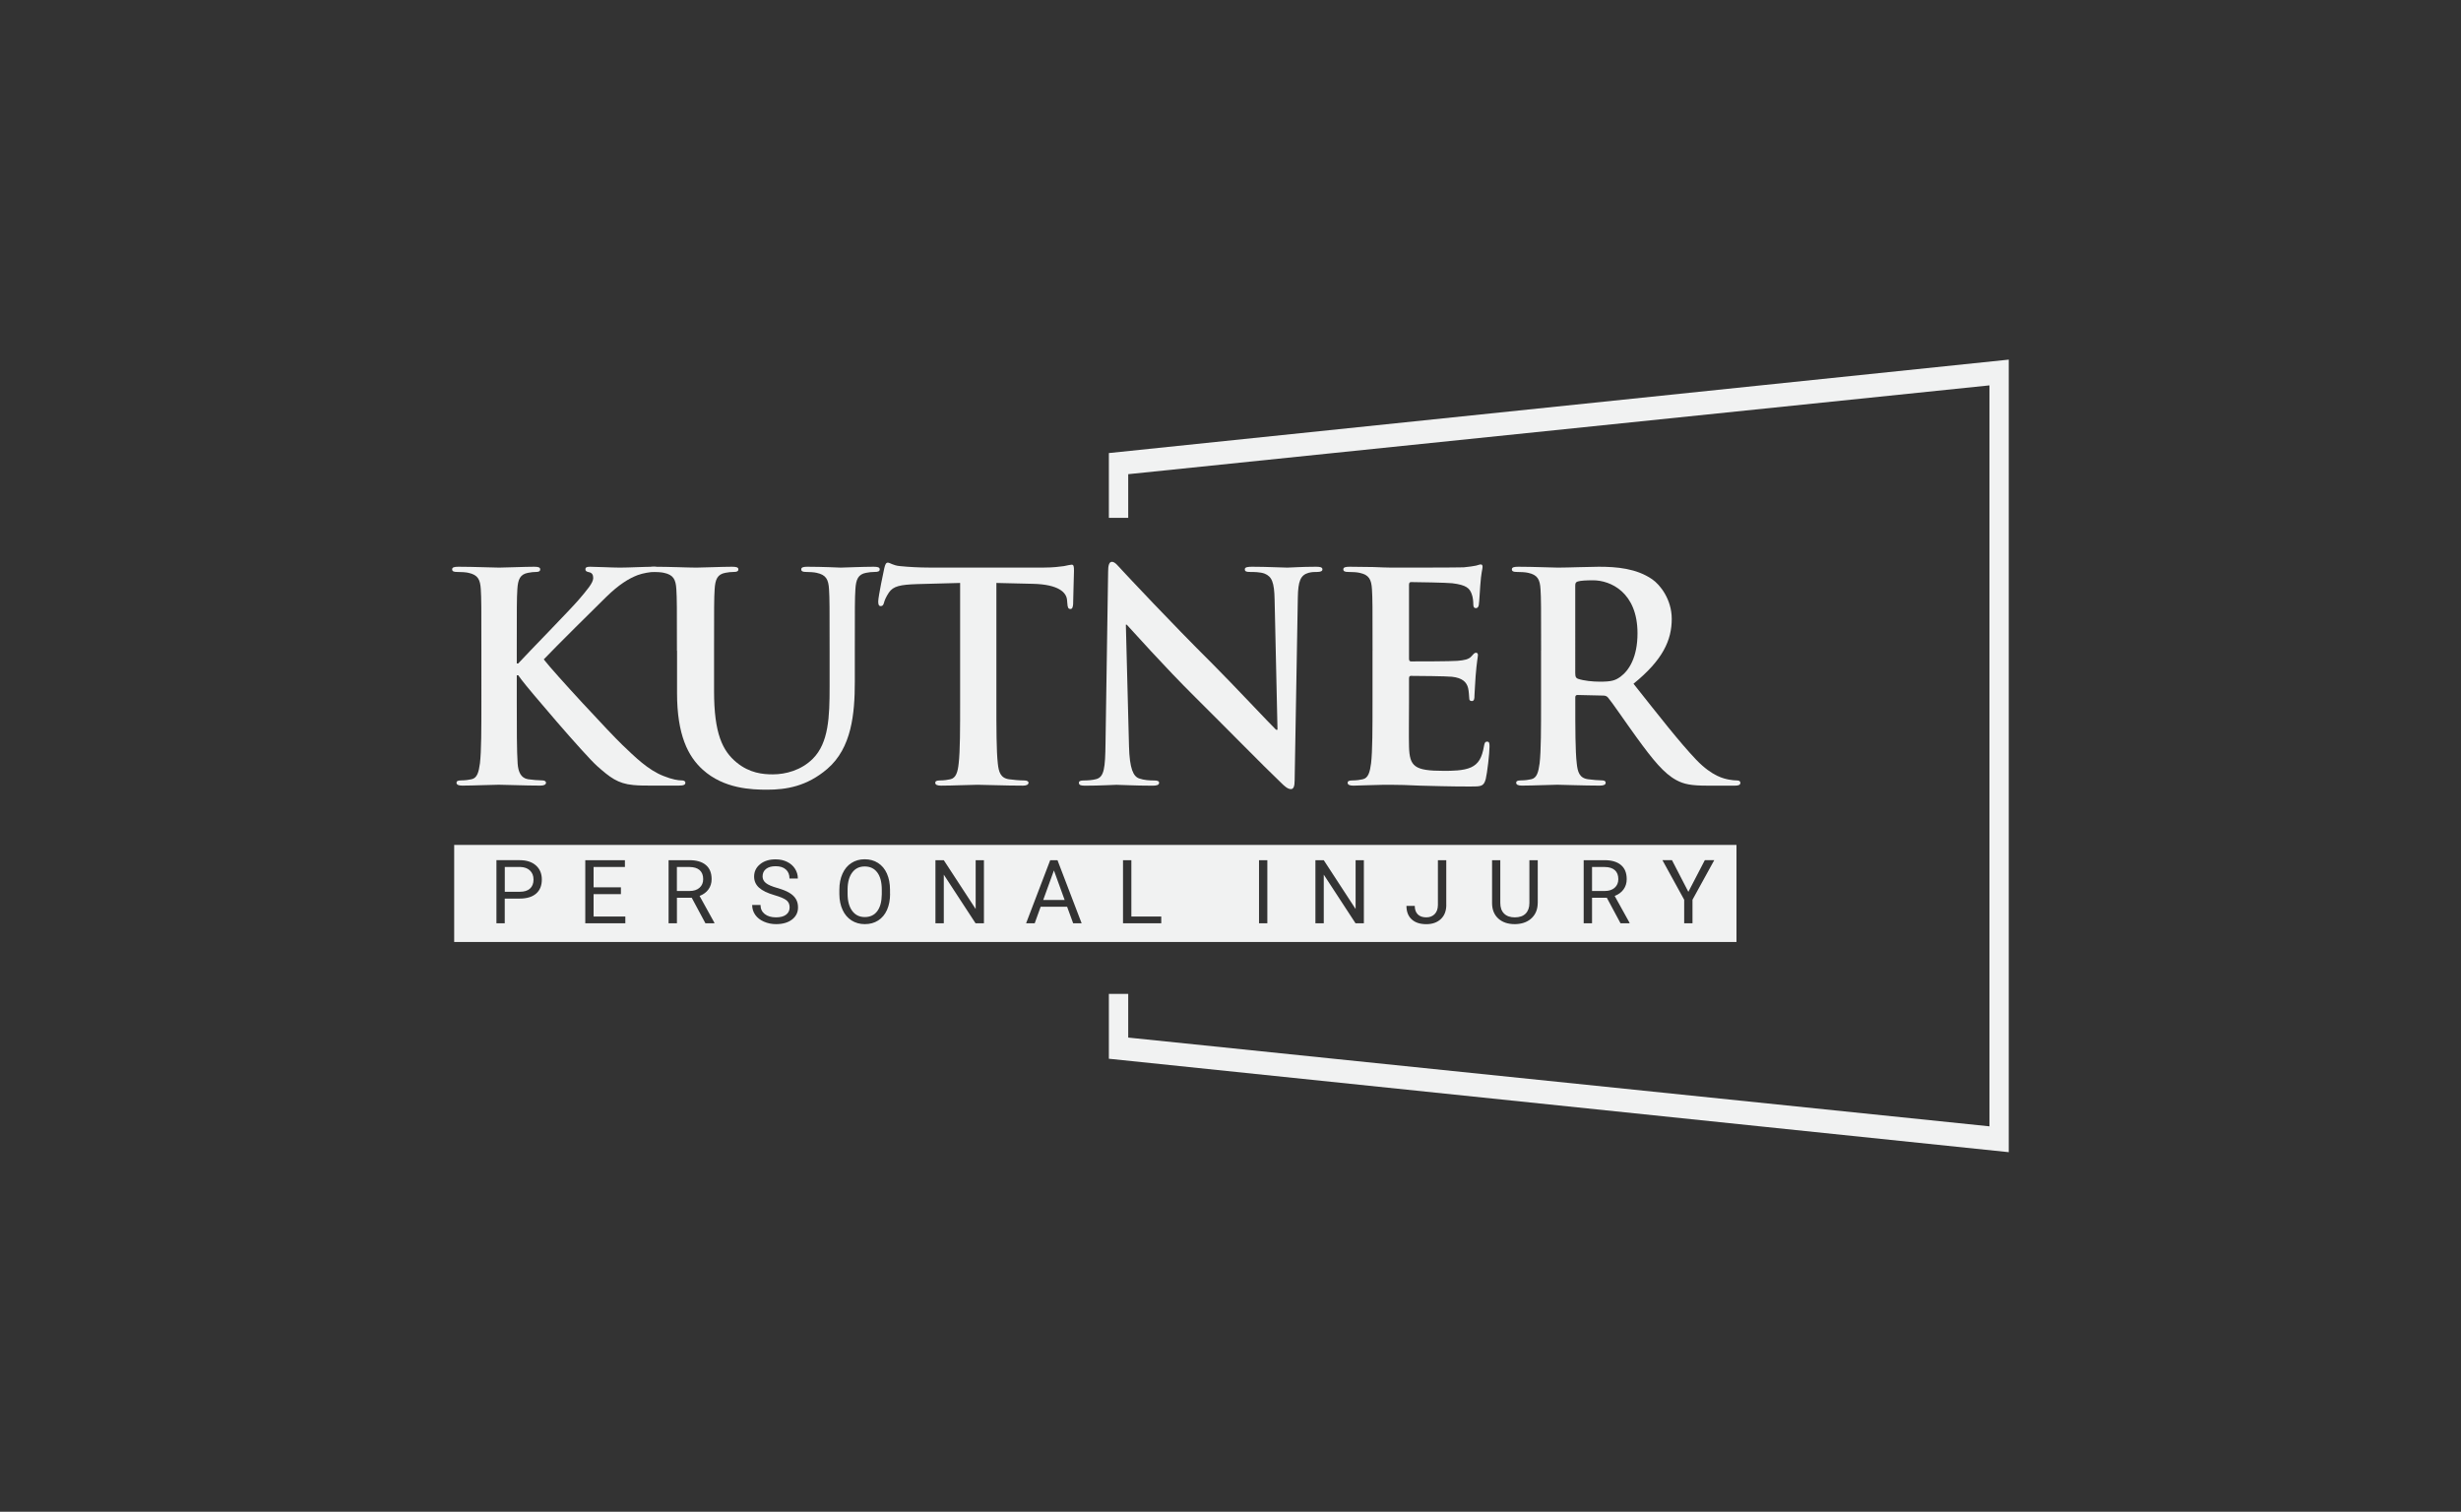
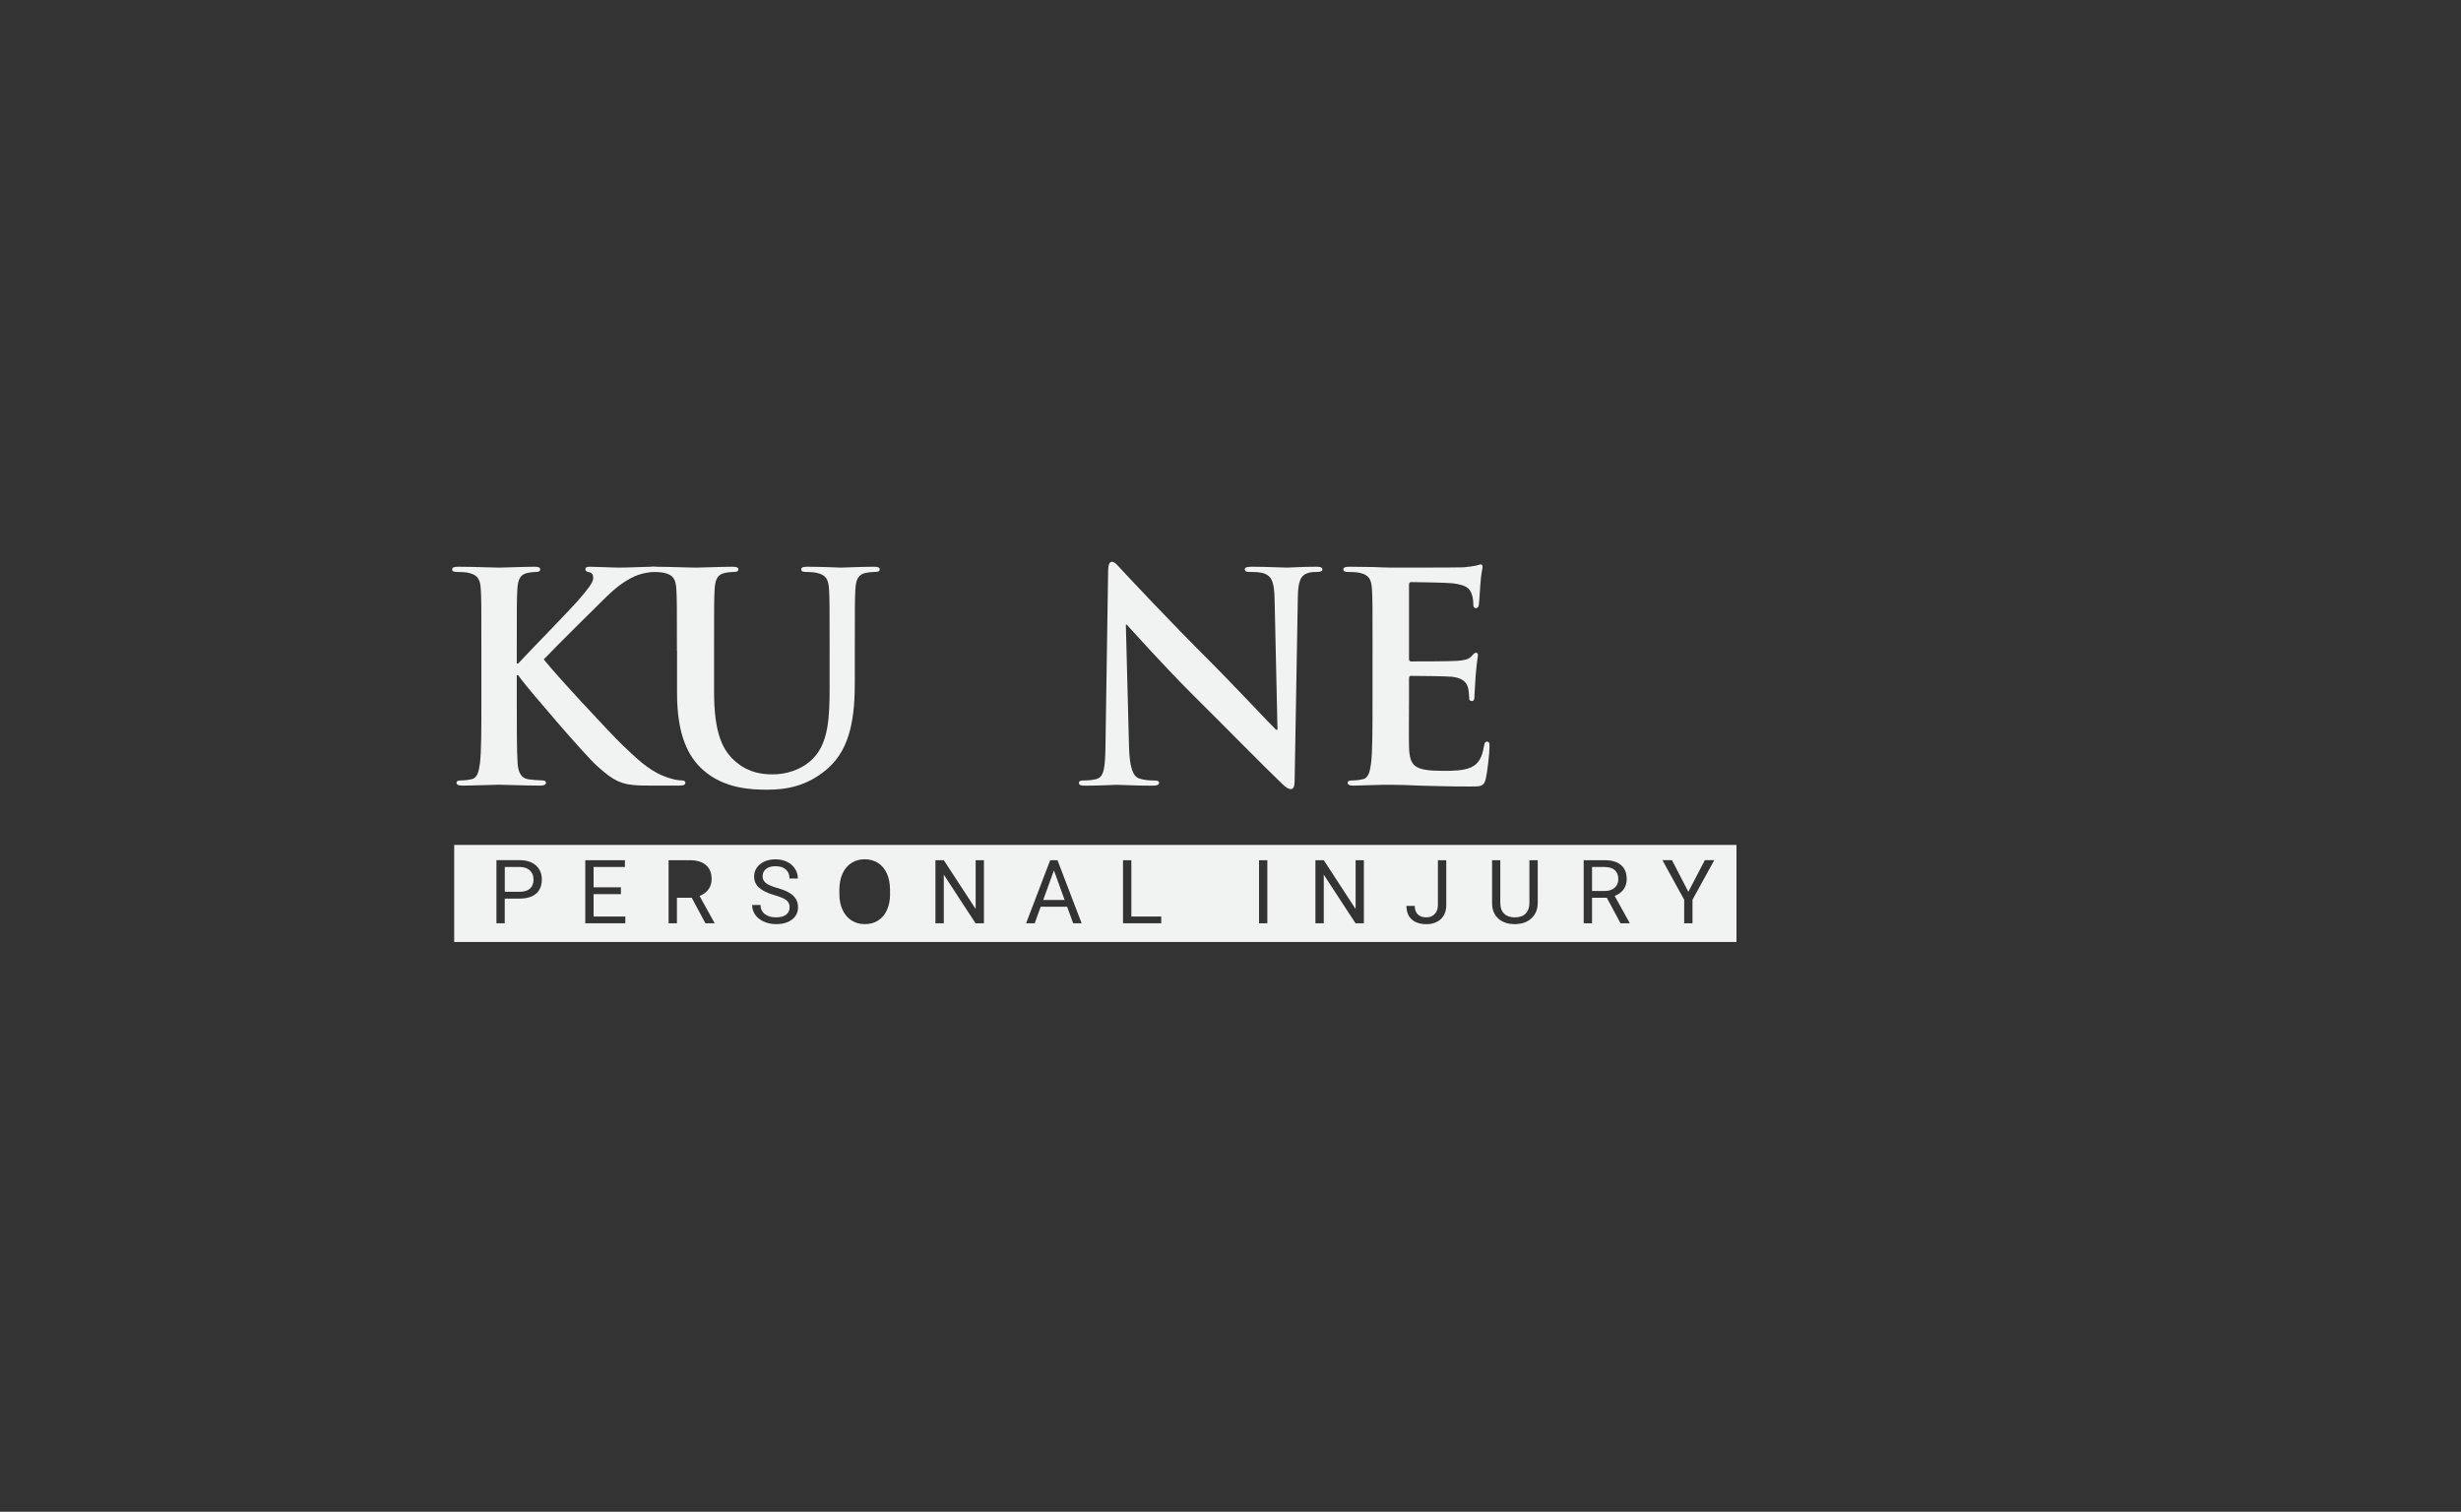
<svg xmlns="http://www.w3.org/2000/svg" id="Layer_1" x="0px" y="0px" viewBox="0 0 595.28 365.68" style="enable-background:new 0 0 595.28 365.68;" xml:space="preserve">
  <rect x="0" y="0" width="595.28" height="365.68" fill="#333333" stroke="none" />
  <style type="text/css">	.st0{fill:#034EA2;}	.st1{fill:#F1F2F2;}	.st2{fill:#FFFFFF;}</style>
  <g>
    <g>
-       <path class="st1" d="M209.15,209.59c-1.27,0-2.27,0.48-3,1.45c-0.73,0.97-1.11,2.31-1.13,4.03v1.12c0,1.75,0.37,3.13,1.11,4.14   c0.74,1,1.75,1.5,3.04,1.5c1.3,0,2.31-0.47,3.02-1.42c0.71-0.95,1.08-2.3,1.1-4.07v-1.13c0-1.81-0.36-3.2-1.09-4.17   C211.48,210.07,210.46,209.59,209.15,209.59z" />
      <polygon class="st1" points="252.34,217.69 257.52,217.69 254.93,210.55   " />
-       <path class="st1" d="M170.09,212.66c0-0.94-0.28-1.67-0.84-2.17c-0.56-0.5-1.37-0.76-2.44-0.77h-3.08v5.8h3.09   c1,0,1.79-0.26,2.38-0.78C169.8,214.22,170.09,213.52,170.09,212.66z" />
      <path class="st1" d="M125.83,209.71h-3.73v6h3.62c1.08,0,1.9-0.25,2.47-0.76c0.57-0.51,0.86-1.24,0.86-2.2   c0-0.91-0.29-1.64-0.86-2.18C127.62,210.02,126.83,209.74,125.83,209.71z" />
      <path class="st1" d="M109.86,204.38v23.48h310.17v-23.48H109.86z M129.67,216.16c-0.93,0.8-2.25,1.2-3.98,1.2h-3.6v5.97h-2.01   v-15.26h5.63c1.67,0,2.98,0.43,3.93,1.28c0.95,0.85,1.42,1.98,1.42,3.39C131.06,214.22,130.6,215.36,129.67,216.16z    M151.27,223.33h-9.7v-15.26h9.59v1.65h-7.58v4.92h6.61v1.65h-6.61v5.41h7.68V223.33z M172.79,223.33h-2.16l-3.31-6.17h-3.58v6.17   h-2.02v-15.26h5.05c1.72,0,3.04,0.39,3.97,1.17c0.93,0.78,1.39,1.92,1.39,3.42c0,0.95-0.26,1.78-0.77,2.48   c-0.51,0.71-1.23,1.23-2.14,1.58l3.58,6.48V223.33z M191.59,222.42c-0.96,0.74-2.25,1.12-3.87,1.12c-1.05,0-2.03-0.2-2.94-0.6   c-0.91-0.4-1.61-0.95-2.1-1.65c-0.49-0.7-0.74-1.49-0.74-2.38h2.02c0,0.92,0.34,1.65,1.02,2.19c0.68,0.53,1.59,0.8,2.73,0.8   c1.06,0,1.88-0.22,2.44-0.65c0.57-0.43,0.85-1.02,0.85-1.77c0-0.75-0.26-1.33-0.79-1.73c-0.52-0.41-1.47-0.81-2.85-1.21   c-1.73-0.5-2.98-1.11-3.77-1.83c-0.79-0.72-1.18-1.62-1.18-2.68c0-1.2,0.48-2.2,1.44-2.98c0.96-0.79,2.21-1.18,3.75-1.18   c1.05,0,1.98,0.2,2.8,0.61c0.82,0.4,1.46,0.96,1.91,1.68c0.45,0.71,0.68,1.49,0.68,2.34h-2.02c0-0.93-0.29-1.65-0.88-2.18   c-0.59-0.53-1.41-0.79-2.48-0.79c-0.99,0-1.77,0.22-2.32,0.66c-0.56,0.44-0.83,1.04-0.83,1.82c0,0.62,0.26,1.15,0.79,1.58   c0.53,0.43,1.43,0.82,2.69,1.18c1.27,0.36,2.26,0.75,2.98,1.18c0.72,0.43,1.25,0.93,1.59,1.5c0.35,0.57,0.52,1.25,0.52,2.02   C193.04,220.69,192.55,221.68,191.59,222.42z M215.3,216.19c0,1.5-0.25,2.8-0.75,3.92c-0.5,1.11-1.22,1.97-2.14,2.55   c-0.92,0.59-2,0.88-3.23,0.88c-1.2,0-2.27-0.3-3.2-0.89c-0.93-0.59-1.65-1.43-2.16-2.53c-0.51-1.09-0.78-2.36-0.79-3.8v-1.1   c0-1.47,0.25-2.76,0.76-3.89c0.51-1.13,1.23-1.99,2.16-2.58c0.93-0.6,2-0.9,3.2-0.9c1.22,0,2.3,0.29,3.23,0.89   c0.93,0.59,1.65,1.45,2.15,2.57c0.5,1.12,0.75,2.43,0.75,3.91V216.19z M237.99,223.33h-2.02l-7.68-11.76v11.76h-2.02v-15.26h2.02   l7.71,11.81v-11.81h2V223.33z M259.58,223.33l-1.46-3.99h-6.4l-1.44,3.99h-2.08l5.83-15.26h1.76l5.84,15.26H259.58z M280.9,223.33   h-9.26v-15.26h2.02v13.62h7.23V223.33z M306.55,223.33h-2.01v-15.26h2.01V223.33z M329.9,223.33h-2.02l-7.68-11.76v11.76h-2.02   v-15.26h2.02l7.7,11.81v-11.81h2V223.33z M349.84,218.88c0,1.46-0.44,2.6-1.32,3.43c-0.88,0.82-2.05,1.24-3.51,1.24   c-1.52,0-2.7-0.39-3.54-1.16s-1.27-1.86-1.27-3.26h2.01c0,0.87,0.24,1.55,0.72,2.04c0.48,0.49,1.17,0.73,2.08,0.73   c0.83,0,1.5-0.26,2.02-0.79c0.51-0.52,0.77-1.26,0.78-2.2v-10.84h2.02V218.88z M371.95,218.45c-0.01,1.44-0.46,2.62-1.36,3.53   c-0.9,0.92-2.12,1.43-3.65,1.54l-0.53,0.02c-1.67,0-3-0.45-3.99-1.35c-0.99-0.9-1.5-2.14-1.51-3.72v-10.4h1.99v10.34   c0,1.1,0.3,1.96,0.91,2.57c0.61,0.61,1.47,0.92,2.6,0.92c1.14,0,2.01-0.3,2.62-0.91c0.6-0.61,0.91-1.46,0.91-2.57v-10.35h2.02   V218.45z M394.14,223.33h-2.16l-3.31-6.17h-3.58v6.17h-2.02v-15.26h5.05c1.72,0,3.04,0.39,3.97,1.17   c0.93,0.78,1.39,1.92,1.39,3.42c0,0.95-0.26,1.78-0.77,2.48c-0.51,0.71-1.23,1.23-2.14,1.58l3.59,6.48V223.33z M409.39,217.64   v5.69h-2.01v-5.69l-5.26-9.57h2.31l3.96,7.66l3.98-7.66h2.28L409.39,217.64z" />
      <path class="st1" d="M391.45,212.66c0-0.94-0.28-1.67-0.84-2.17c-0.56-0.5-1.37-0.76-2.44-0.77h-3.08v5.8h3.09   c1,0,1.79-0.26,2.38-0.78C391.15,214.22,391.45,213.52,391.45,212.66z" />
    </g>
-     <path class="st1" d="M268.22,109.59v15.68h4.68V114.7l208.32-21.48v179.23L272.9,250.98v-10.56h-4.68v15.68l217.67,22.6V86.99  L268.22,109.59z" />
    <g>
      <g>
        <path class="st1" d="M125,160.48h0.35c2.38-2.59,12.61-13.03,14.64-15.41c1.96-2.31,3.5-4.06,3.5-5.25c0-0.77-0.28-1.26-0.98-1.4    c-0.63-0.14-0.91-0.28-0.91-0.7c0-0.49,0.35-0.63,1.12-0.63c1.47,0,5.32,0.21,7.22,0.21c2.17,0,6.02-0.21,8.2-0.21    c0.7,0,1.19,0.14,1.19,0.63c0,0.49-0.35,0.63-1.05,0.63c-0.98,0-2.73,0.28-4.06,0.77c-2.17,0.84-4.55,2.31-7.56,5.25    c-2.17,2.1-12.75,12.61-15.13,15.13c2.52,3.29,16.25,18.07,18.98,20.66c3.08,2.94,6.23,6.09,10.02,7.56    c2.1,0.84,3.5,1.05,4.34,1.05c0.49,0,0.91,0.14,0.91,0.56c0,0.49-0.35,0.7-1.68,0.7h-6.1c-2.1,0-3.36,0-4.83-0.14    c-3.78-0.35-5.67-1.89-8.69-4.55c-3.08-2.73-16.88-18.91-18.35-20.94l-0.77-1.05H125v6.37c0,6.44,0,11.98,0.21,14.99    c0.14,1.96,0.77,3.5,2.52,3.78c0.98,0.14,2.52,0.28,3.43,0.28c0.56,0,0.91,0.21,0.91,0.56c0,0.49-0.56,0.7-1.33,0.7    c-3.92,0-8.34-0.21-10.09-0.21c-1.61,0-6.02,0.21-8.83,0.21c-0.91,0-1.4-0.21-1.4-0.7c0-0.35,0.28-0.56,1.12-0.56    c1.05,0,1.89-0.14,2.52-0.28c1.4-0.28,1.75-1.82,2.03-3.85c0.35-2.94,0.35-8.48,0.35-14.92V157.4c0-10.65,0-12.61-0.14-14.85    c-0.14-2.38-0.7-3.5-3.01-3.99c-0.56-0.14-1.75-0.21-2.73-0.21c-0.77,0-1.19-0.14-1.19-0.63c0-0.49,0.49-0.63,1.54-0.63    c3.71,0,8.13,0.21,9.81,0.21c1.68,0,6.09-0.21,8.48-0.21c0.98,0,1.47,0.14,1.47,0.63c0,0.49-0.42,0.63-0.98,0.63    c-0.7,0-1.12,0.07-1.96,0.21c-1.89,0.35-2.45,1.54-2.59,3.99c-0.14,2.24-0.14,4.2-0.14,14.85V160.48z" />
        <path class="st1" d="M163.74,157.4c0-10.65,0-12.61-0.14-14.85c-0.14-2.38-0.7-3.5-3.01-3.99c-0.56-0.14-1.75-0.21-2.73-0.21    c-0.77,0-1.19-0.14-1.19-0.63c0-0.49,0.49-0.63,1.54-0.63c3.71,0,8.13,0.21,10.23,0.21c1.68,0,6.09-0.21,8.62-0.21    c1.05,0,1.54,0.14,1.54,0.63c0,0.49-0.42,0.63-1.12,0.63c-0.77,0-1.19,0.07-2.03,0.21c-1.89,0.35-2.45,1.54-2.59,3.99    c-0.14,2.24-0.14,4.2-0.14,14.85v9.81c0,10.16,2.03,14.43,5.46,17.23c3.15,2.59,6.38,2.87,8.76,2.87c3.08,0,6.87-0.98,9.67-3.78    c3.85-3.85,4.06-10.16,4.06-17.37v-8.76c0-10.65,0-12.61-0.14-14.85c-0.14-2.38-0.7-3.5-3.01-3.99    c-0.56-0.14-1.75-0.21-2.52-0.21c-0.77,0-1.19-0.14-1.19-0.63c0-0.49,0.49-0.63,1.47-0.63c3.57,0,7.99,0.21,8.06,0.21    c0.84,0,5.25-0.21,7.98-0.21c0.98,0,1.47,0.14,1.47,0.63c0,0.49-0.42,0.63-1.26,0.63c-0.77,0-1.19,0.07-2.03,0.21    c-1.89,0.35-2.45,1.54-2.59,3.99c-0.14,2.24-0.14,4.2-0.14,14.85v7.5c0,7.78-0.77,16.04-6.65,21.08    c-4.97,4.27-10.02,5.04-14.57,5.04c-3.71,0-10.44-0.21-15.55-4.83c-3.57-3.22-6.23-8.41-6.23-18.56V157.4z" />
-         <path class="st1" d="M232.25,141.01l-10.44,0.28c-4.06,0.14-5.74,0.49-6.79,2.03c-0.7,1.05-1.05,1.89-1.19,2.45    c-0.14,0.56-0.35,0.84-0.77,0.84c-0.49,0-0.63-0.35-0.63-1.12c0-1.12,1.33-7.5,1.47-8.06c0.21-0.91,0.42-1.33,0.84-1.33    c0.56,0,1.26,0.7,3.01,0.84c2.03,0.21,4.69,0.35,7.01,0.35h27.74c2.24,0,3.78-0.21,4.83-0.35c1.05-0.21,1.61-0.35,1.89-0.35    c0.49,0,0.56,0.42,0.56,1.47c0,1.47-0.21,6.3-0.21,8.13c-0.07,0.7-0.21,1.12-0.63,1.12c-0.56,0-0.7-0.35-0.77-1.4l-0.07-0.77    c-0.14-1.82-2.03-3.78-8.27-3.92l-8.82-0.21v28.72c0,6.44,0,11.98,0.35,14.99c0.21,1.96,0.63,3.5,2.73,3.78    c0.98,0.14,2.52,0.28,3.57,0.28c0.77,0,1.12,0.21,1.12,0.56c0,0.49-0.56,0.7-1.33,0.7c-4.62,0-9.04-0.21-11-0.21    c-1.61,0-6.02,0.21-8.83,0.21c-0.91,0-1.4-0.21-1.4-0.7c0-0.35,0.28-0.56,1.12-0.56c1.05,0,1.89-0.14,2.52-0.28    c1.4-0.28,1.82-1.82,2.03-3.85c0.35-2.94,0.35-8.48,0.35-14.92V141.01z" />
        <path class="st1" d="M273.09,180.52c0.14,5.46,1.05,7.29,2.45,7.78c1.19,0.42,2.52,0.49,3.64,0.49c0.77,0,1.19,0.14,1.19,0.56    c0,0.56-0.63,0.7-1.61,0.7c-4.55,0-7.36-0.21-8.69-0.21c-0.63,0-3.92,0.21-7.56,0.21c-0.91,0-1.54-0.07-1.54-0.7    c0-0.42,0.42-0.56,1.12-0.56c0.91,0,2.17-0.07,3.15-0.35c1.82-0.56,2.1-2.59,2.17-8.69l0.63-41.47c0-1.4,0.21-2.38,0.91-2.38    c0.77,0,1.4,0.91,2.59,2.17c0.84,0.91,11.49,12.33,21.71,22.48c4.76,4.76,14.22,14.85,15.41,15.97h0.35l-0.7-31.45    c-0.07-4.27-0.7-5.6-2.38-6.3c-1.05-0.42-2.73-0.42-3.71-0.42c-0.84,0-1.12-0.21-1.12-0.63c0-0.56,0.77-0.63,1.82-0.63    c3.64,0,7,0.21,8.48,0.21c0.77,0,3.43-0.21,6.87-0.21c0.91,0,1.61,0.07,1.61,0.63c0,0.42-0.42,0.63-1.26,0.63    c-0.7,0-1.26,0-2.1,0.21c-1.96,0.56-2.52,2.03-2.59,5.95l-0.77,44.2c0,1.54-0.28,2.17-0.91,2.17c-0.77,0-1.61-0.77-2.38-1.54    c-4.41-4.2-13.38-13.38-20.66-20.59c-7.64-7.56-15.41-16.32-16.67-17.65h-0.21L273.09,180.52z" />
        <path class="st1" d="M332,157.4c0-10.65,0-12.61-0.14-14.85c-0.14-2.38-0.7-3.5-3.01-3.99c-0.56-0.14-1.75-0.21-2.73-0.21    c-0.77,0-1.19-0.14-1.19-0.63c0-0.49,0.49-0.63,1.54-0.63c1.89,0,3.92,0.07,5.67,0.07c1.82,0.07,3.43,0.14,4.41,0.14    c2.24,0,16.18,0,17.51-0.07c1.33-0.14,2.45-0.28,3.01-0.42c0.35-0.07,0.77-0.28,1.12-0.28c0.35,0,0.42,0.28,0.42,0.63    c0,0.49-0.35,1.33-0.56,4.55c-0.07,0.7-0.21,3.78-0.35,4.62c-0.07,0.35-0.21,0.77-0.7,0.77c-0.49,0-0.63-0.35-0.63-0.98    c0-0.49-0.07-1.68-0.42-2.52c-0.49-1.26-1.19-2.1-4.69-2.52c-1.19-0.14-8.55-0.28-9.95-0.28c-0.35,0-0.49,0.21-0.49,0.7v17.72    c0,0.49,0.07,0.77,0.49,0.77c1.54,0,9.6,0,11.21-0.14c1.68-0.14,2.73-0.35,3.36-1.05c0.49-0.56,0.77-0.91,1.12-0.91    c0.28,0,0.49,0.14,0.49,0.56c0,0.42-0.28,1.54-0.56,5.11c-0.07,1.4-0.28,4.2-0.28,4.69c0,0.56,0,1.33-0.63,1.33    c-0.49,0-0.63-0.28-0.63-0.63c-0.07-0.7-0.07-1.61-0.28-2.52c-0.35-1.4-1.33-2.45-3.92-2.73c-1.33-0.14-8.27-0.21-9.95-0.21    c-0.35,0-0.42,0.28-0.42,0.7v5.53c0,2.38-0.07,8.83,0,10.86c0.14,4.83,1.26,5.88,8.41,5.88c1.82,0,4.76,0,6.58-0.84    s2.66-2.31,3.15-5.18c0.14-0.77,0.28-1.05,0.77-1.05c0.56,0,0.56,0.56,0.56,1.26c0,1.61-0.56,6.37-0.91,7.78    c-0.49,1.82-1.12,1.82-3.78,1.82c-5.25,0-9.11-0.14-12.12-0.21c-3.01-0.14-5.18-0.21-7.28-0.21c-0.77,0-2.31,0-3.99,0.07    c-1.61,0-3.43,0.14-4.84,0.14c-0.91,0-1.4-0.21-1.4-0.7c0-0.35,0.28-0.56,1.12-0.56c1.05,0,1.89-0.14,2.52-0.28    c1.4-0.28,1.75-1.82,2.03-3.85c0.35-2.94,0.35-8.48,0.35-14.92V157.4z" />
-         <path class="st1" d="M372.77,157.4c0-10.65,0-12.61-0.14-14.85c-0.14-2.38-0.7-3.5-3.01-3.99c-0.56-0.14-1.75-0.21-2.73-0.21    c-0.77,0-1.19-0.14-1.19-0.63c0-0.49,0.49-0.63,1.54-0.63c3.71,0,8.13,0.21,9.6,0.21c2.38,0,7.71-0.21,9.88-0.21    c4.41,0,9.11,0.42,12.89,3.01c1.96,1.33,4.76,4.9,4.76,9.6c0,5.18-2.17,9.95-9.25,15.69c6.23,7.85,11.07,14.08,15.2,18.42    c3.92,4.06,6.79,4.55,7.85,4.76c0.77,0.14,1.4,0.21,1.96,0.21s0.84,0.21,0.84,0.56c0,0.56-0.49,0.7-1.33,0.7h-6.65    c-3.92,0-5.67-0.35-7.49-1.33c-3.01-1.61-5.68-4.9-9.6-10.3c-2.8-3.85-6.02-8.62-6.94-9.67c-0.35-0.42-0.77-0.49-1.26-0.49    l-6.1-0.14c-0.35,0-0.56,0.14-0.56,0.56v0.98c0,6.51,0,12.05,0.35,14.99c0.21,2.03,0.63,3.57,2.73,3.85    c1.05,0.14,2.59,0.28,3.43,0.28c0.56,0,0.84,0.21,0.84,0.56c0,0.49-0.49,0.7-1.4,0.7c-4.06,0-9.25-0.21-10.3-0.21    c-1.33,0-5.74,0.21-8.55,0.21c-0.91,0-1.4-0.21-1.4-0.7c0-0.35,0.28-0.56,1.12-0.56c1.05,0,1.89-0.14,2.52-0.28    c1.4-0.28,1.75-1.82,2.03-3.85c0.35-2.94,0.35-8.48,0.35-14.92V157.4z M381.04,162.93c0,0.77,0.14,1.05,0.63,1.26    c1.47,0.49,3.57,0.7,5.32,0.7c2.8,0,3.71-0.28,4.97-1.19c2.1-1.54,4.13-4.76,4.13-10.51c0-9.95-6.58-12.82-10.72-12.82    c-1.75,0-3.01,0.07-3.71,0.28c-0.49,0.14-0.63,0.42-0.63,0.98V162.93z" />
      </g>
    </g>
  </g>
</svg>